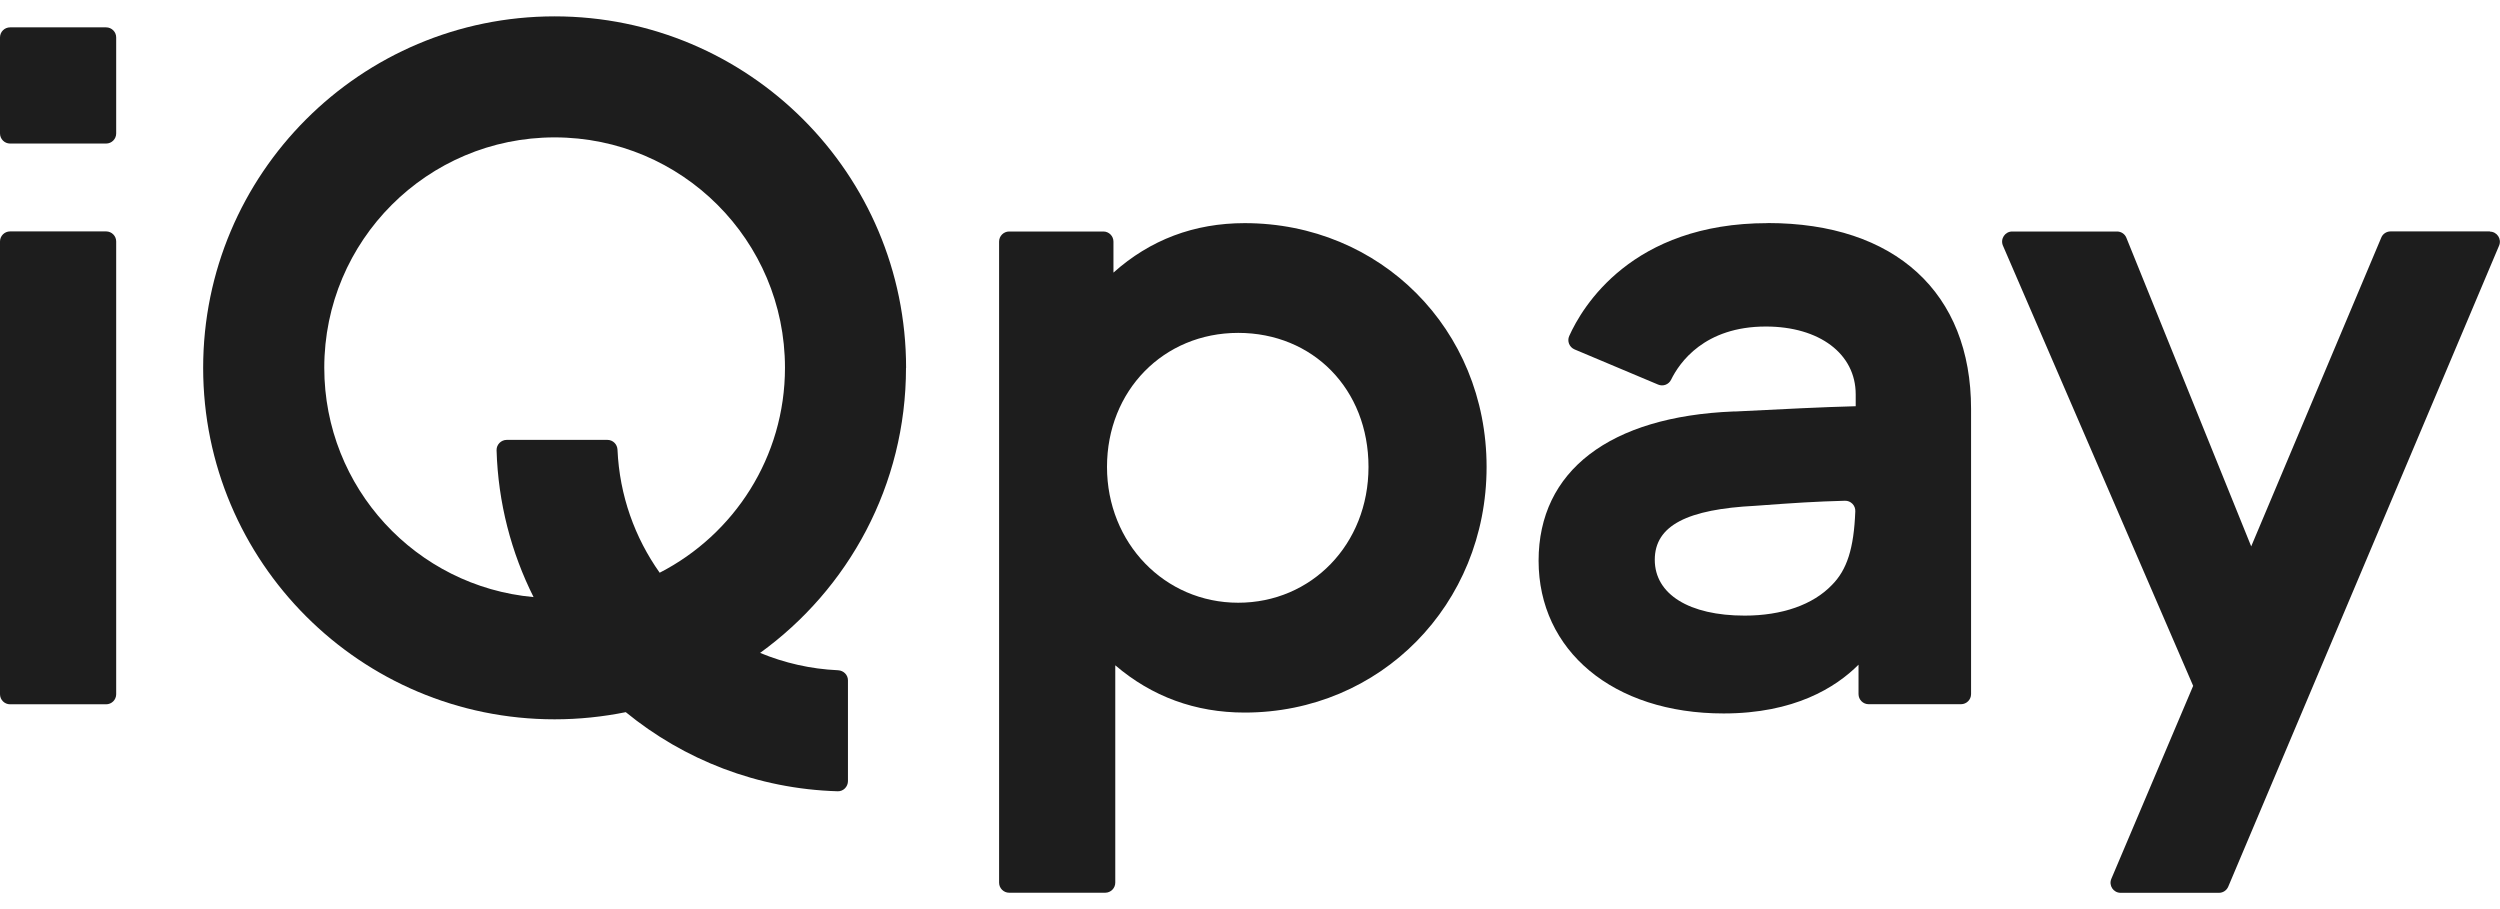
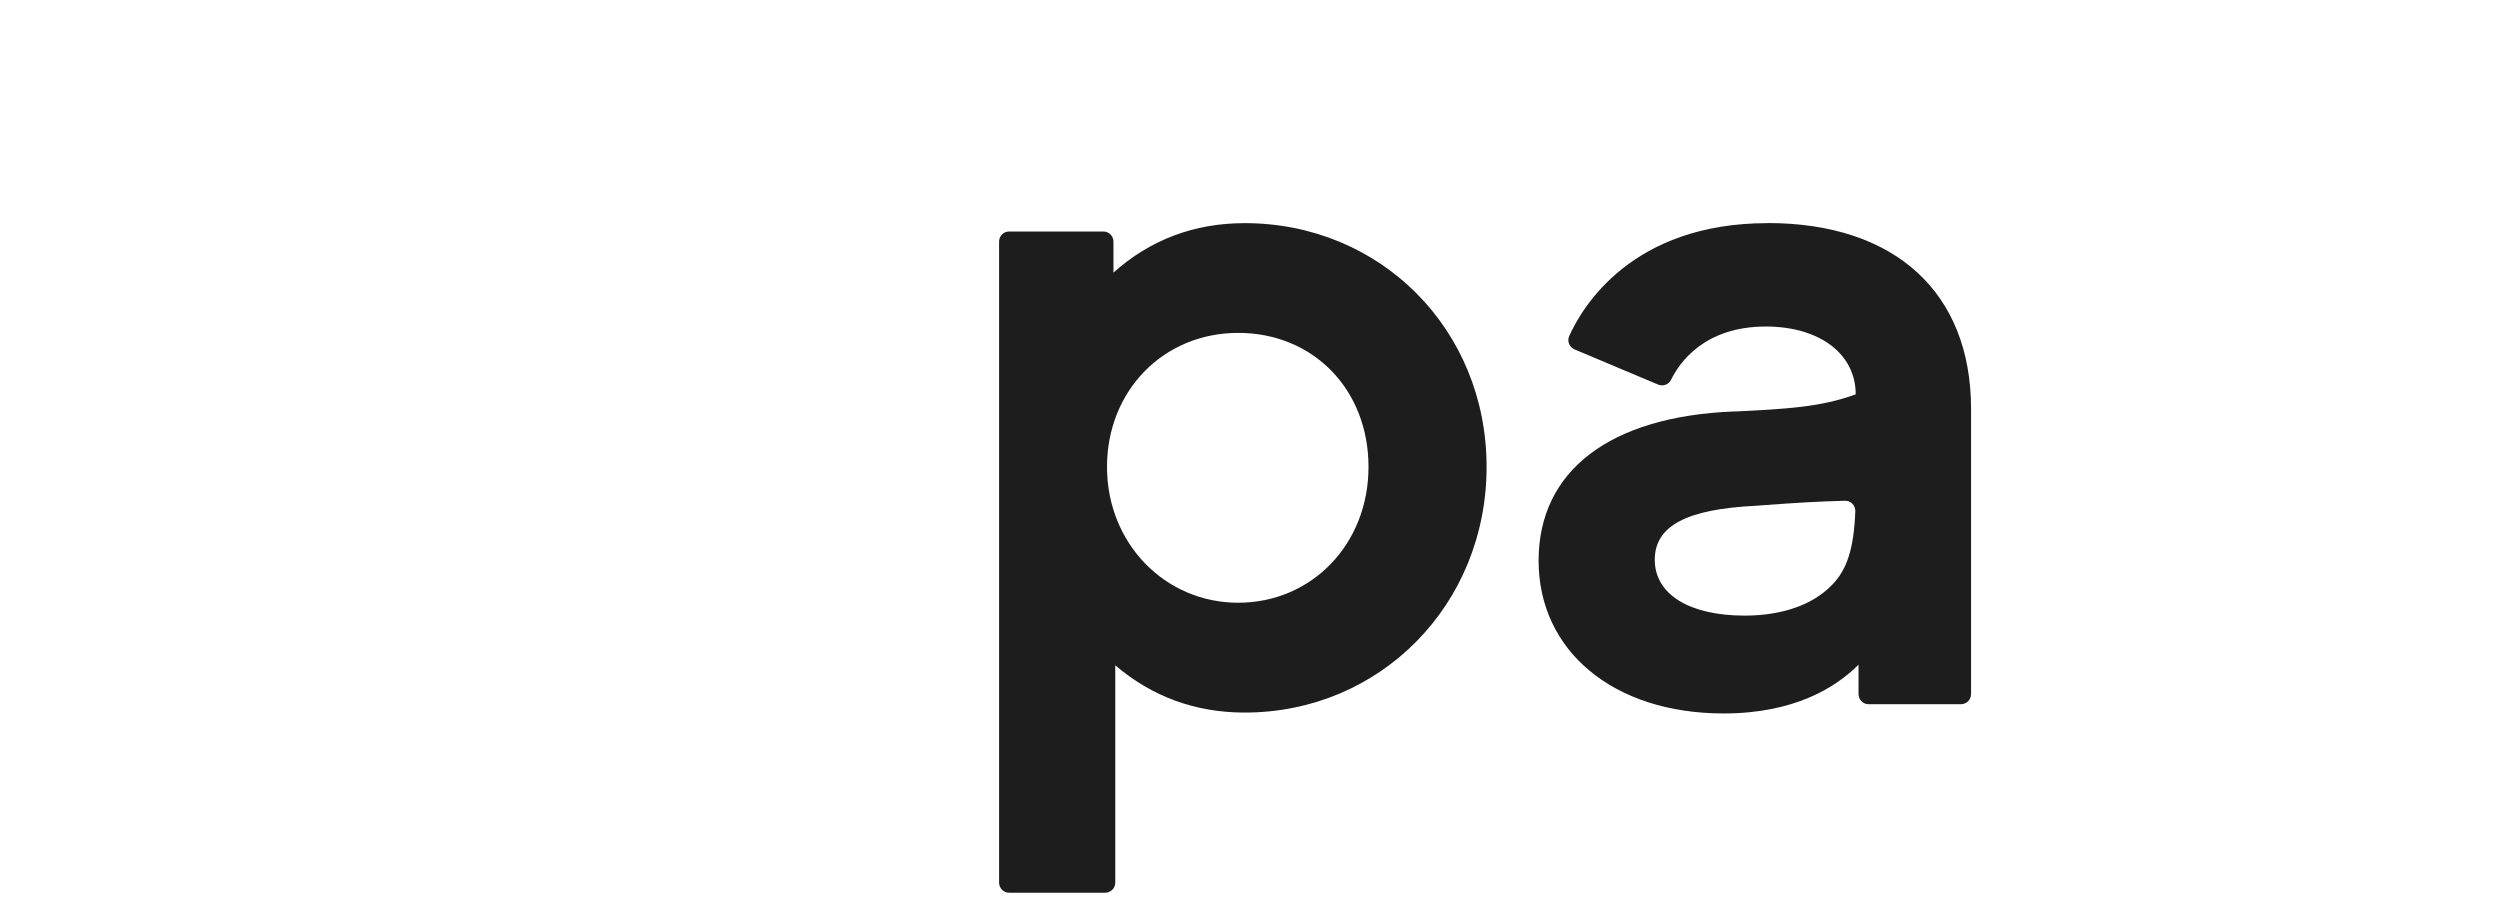
<svg xmlns="http://www.w3.org/2000/svg" width="110" height="40" viewBox="0 0 110 40">
  <g>
-     <path d="M4.669 10.182H0.443C0.199 10.182 0 10.38 0 10.625V30.546C0 30.791 0.199 30.989 0.443 30.989H4.669C4.914 30.989 5.112 30.791 5.112 30.546V10.625C5.112 10.38 4.914 10.182 4.669 10.182Z" fill="#1D1D1D" />
-     <path d="M4.669 1.204H0.443C0.199 1.204 0 1.402 0 1.647V5.872C0 6.117 0.199 6.316 0.443 6.316H4.669C4.914 6.316 5.112 6.117 5.112 5.872V1.647C5.112 1.402 4.914 1.204 4.669 1.204Z" fill="#1D1D1D" />
    <path d="M54.765 9.818C52.544 9.818 50.606 10.55 48.992 11.995V10.63C48.992 10.386 48.793 10.186 48.549 10.186H44.403C44.159 10.186 43.96 10.386 43.96 10.63V38.837C43.96 39.081 44.159 39.28 44.403 39.28H48.629C48.873 39.28 49.072 39.081 49.072 38.837V29.273C50.686 30.652 52.597 31.353 54.765 31.353C60.733 31.353 65.41 26.604 65.41 20.544C65.41 14.483 60.733 9.818 54.765 9.818ZM54.481 26.52C51.245 26.52 48.708 23.895 48.708 20.544C48.708 17.192 51.191 14.647 54.481 14.647C57.771 14.647 60.214 17.125 60.214 20.544C60.214 23.962 57.696 26.52 54.481 26.52Z" fill="#1D1D1D" />
-     <path d="M109.557 10.182H105.185C105.008 10.182 104.844 10.288 104.777 10.452L99.053 24.041L93.56 10.461C93.493 10.293 93.329 10.186 93.148 10.186H88.537C88.217 10.186 88.004 10.514 88.129 10.807L96.499 30.178L92.899 38.668C92.775 38.961 92.988 39.284 93.307 39.284H97.635C97.812 39.284 97.971 39.178 98.042 39.014L109.96 10.807C110.084 10.514 109.867 10.191 109.552 10.191L109.557 10.182Z" fill="#1D1D1D" />
-     <path d="M77.776 9.818C71.786 9.818 69.613 13.52 69.046 14.784C68.944 15.01 69.05 15.276 69.281 15.374L72.956 16.921C73.174 17.014 73.422 16.921 73.528 16.708C73.896 15.954 74.996 14.367 77.696 14.367C80.059 14.367 81.651 15.569 81.651 17.351V17.874C80.121 17.914 78.596 17.994 76.361 18.105H76.268C70.824 18.326 67.698 20.721 67.698 24.671C67.698 28.622 70.97 31.392 75.838 31.392C78.951 31.392 80.773 30.249 81.775 29.247V30.541C81.775 30.785 81.974 30.985 82.218 30.985H86.284C86.528 30.985 86.727 30.785 86.727 30.541V17.994C86.727 12.873 83.384 9.814 77.78 9.814L77.776 9.818ZM80.609 25.735C79.775 26.609 78.41 27.087 76.765 27.087C74.326 27.087 72.81 26.148 72.81 24.631C72.81 23.115 74.255 22.405 77.235 22.255C79.022 22.122 79.873 22.069 81.176 22.033C81.433 22.024 81.646 22.241 81.633 22.498C81.571 24.139 81.265 25.075 80.604 25.74L80.609 25.735Z" fill="#1D1D1D" />
-     <path d="M39.868 16.185C39.868 7.646 32.943 0.72 24.403 0.72C15.864 0.72 8.939 7.646 8.939 16.185C8.939 24.724 15.864 31.65 24.403 31.65C25.476 31.65 26.523 31.539 27.534 31.335C30.087 33.423 33.324 34.714 36.858 34.816C37.106 34.825 37.31 34.616 37.31 34.368V29.934C37.31 29.695 37.119 29.504 36.875 29.491C35.665 29.438 34.508 29.167 33.444 28.728C37.332 25.917 39.864 21.35 39.864 16.185H39.868ZM29.028 25.203C27.933 23.66 27.259 21.803 27.17 19.79C27.161 19.55 26.97 19.355 26.727 19.355H22.297C22.049 19.355 21.845 19.559 21.849 19.808C21.916 22.126 22.497 24.317 23.477 26.272C18.311 25.806 14.268 21.466 14.268 16.181C14.268 10.585 18.804 6.045 24.403 6.045C30.003 6.045 34.539 10.581 34.539 16.181C34.539 20.113 32.3 23.518 29.028 25.199V25.203Z" fill="#1D1D1D" />
+     <path d="M77.776 9.818C71.786 9.818 69.613 13.52 69.046 14.784C68.944 15.01 69.05 15.276 69.281 15.374L72.956 16.921C73.174 17.014 73.422 16.921 73.528 16.708C73.896 15.954 74.996 14.367 77.696 14.367C80.059 14.367 81.651 15.569 81.651 17.351C80.121 17.914 78.596 17.994 76.361 18.105H76.268C70.824 18.326 67.698 20.721 67.698 24.671C67.698 28.622 70.97 31.392 75.838 31.392C78.951 31.392 80.773 30.249 81.775 29.247V30.541C81.775 30.785 81.974 30.985 82.218 30.985H86.284C86.528 30.985 86.727 30.785 86.727 30.541V17.994C86.727 12.873 83.384 9.814 77.78 9.814L77.776 9.818ZM80.609 25.735C79.775 26.609 78.41 27.087 76.765 27.087C74.326 27.087 72.81 26.148 72.81 24.631C72.81 23.115 74.255 22.405 77.235 22.255C79.022 22.122 79.873 22.069 81.176 22.033C81.433 22.024 81.646 22.241 81.633 22.498C81.571 24.139 81.265 25.075 80.604 25.74L80.609 25.735Z" fill="#1D1D1D" />
  </g>
  <defs>
-     <rect width="110" height="38.56" fill="white" />
-   </defs>
+     </defs>
</svg>